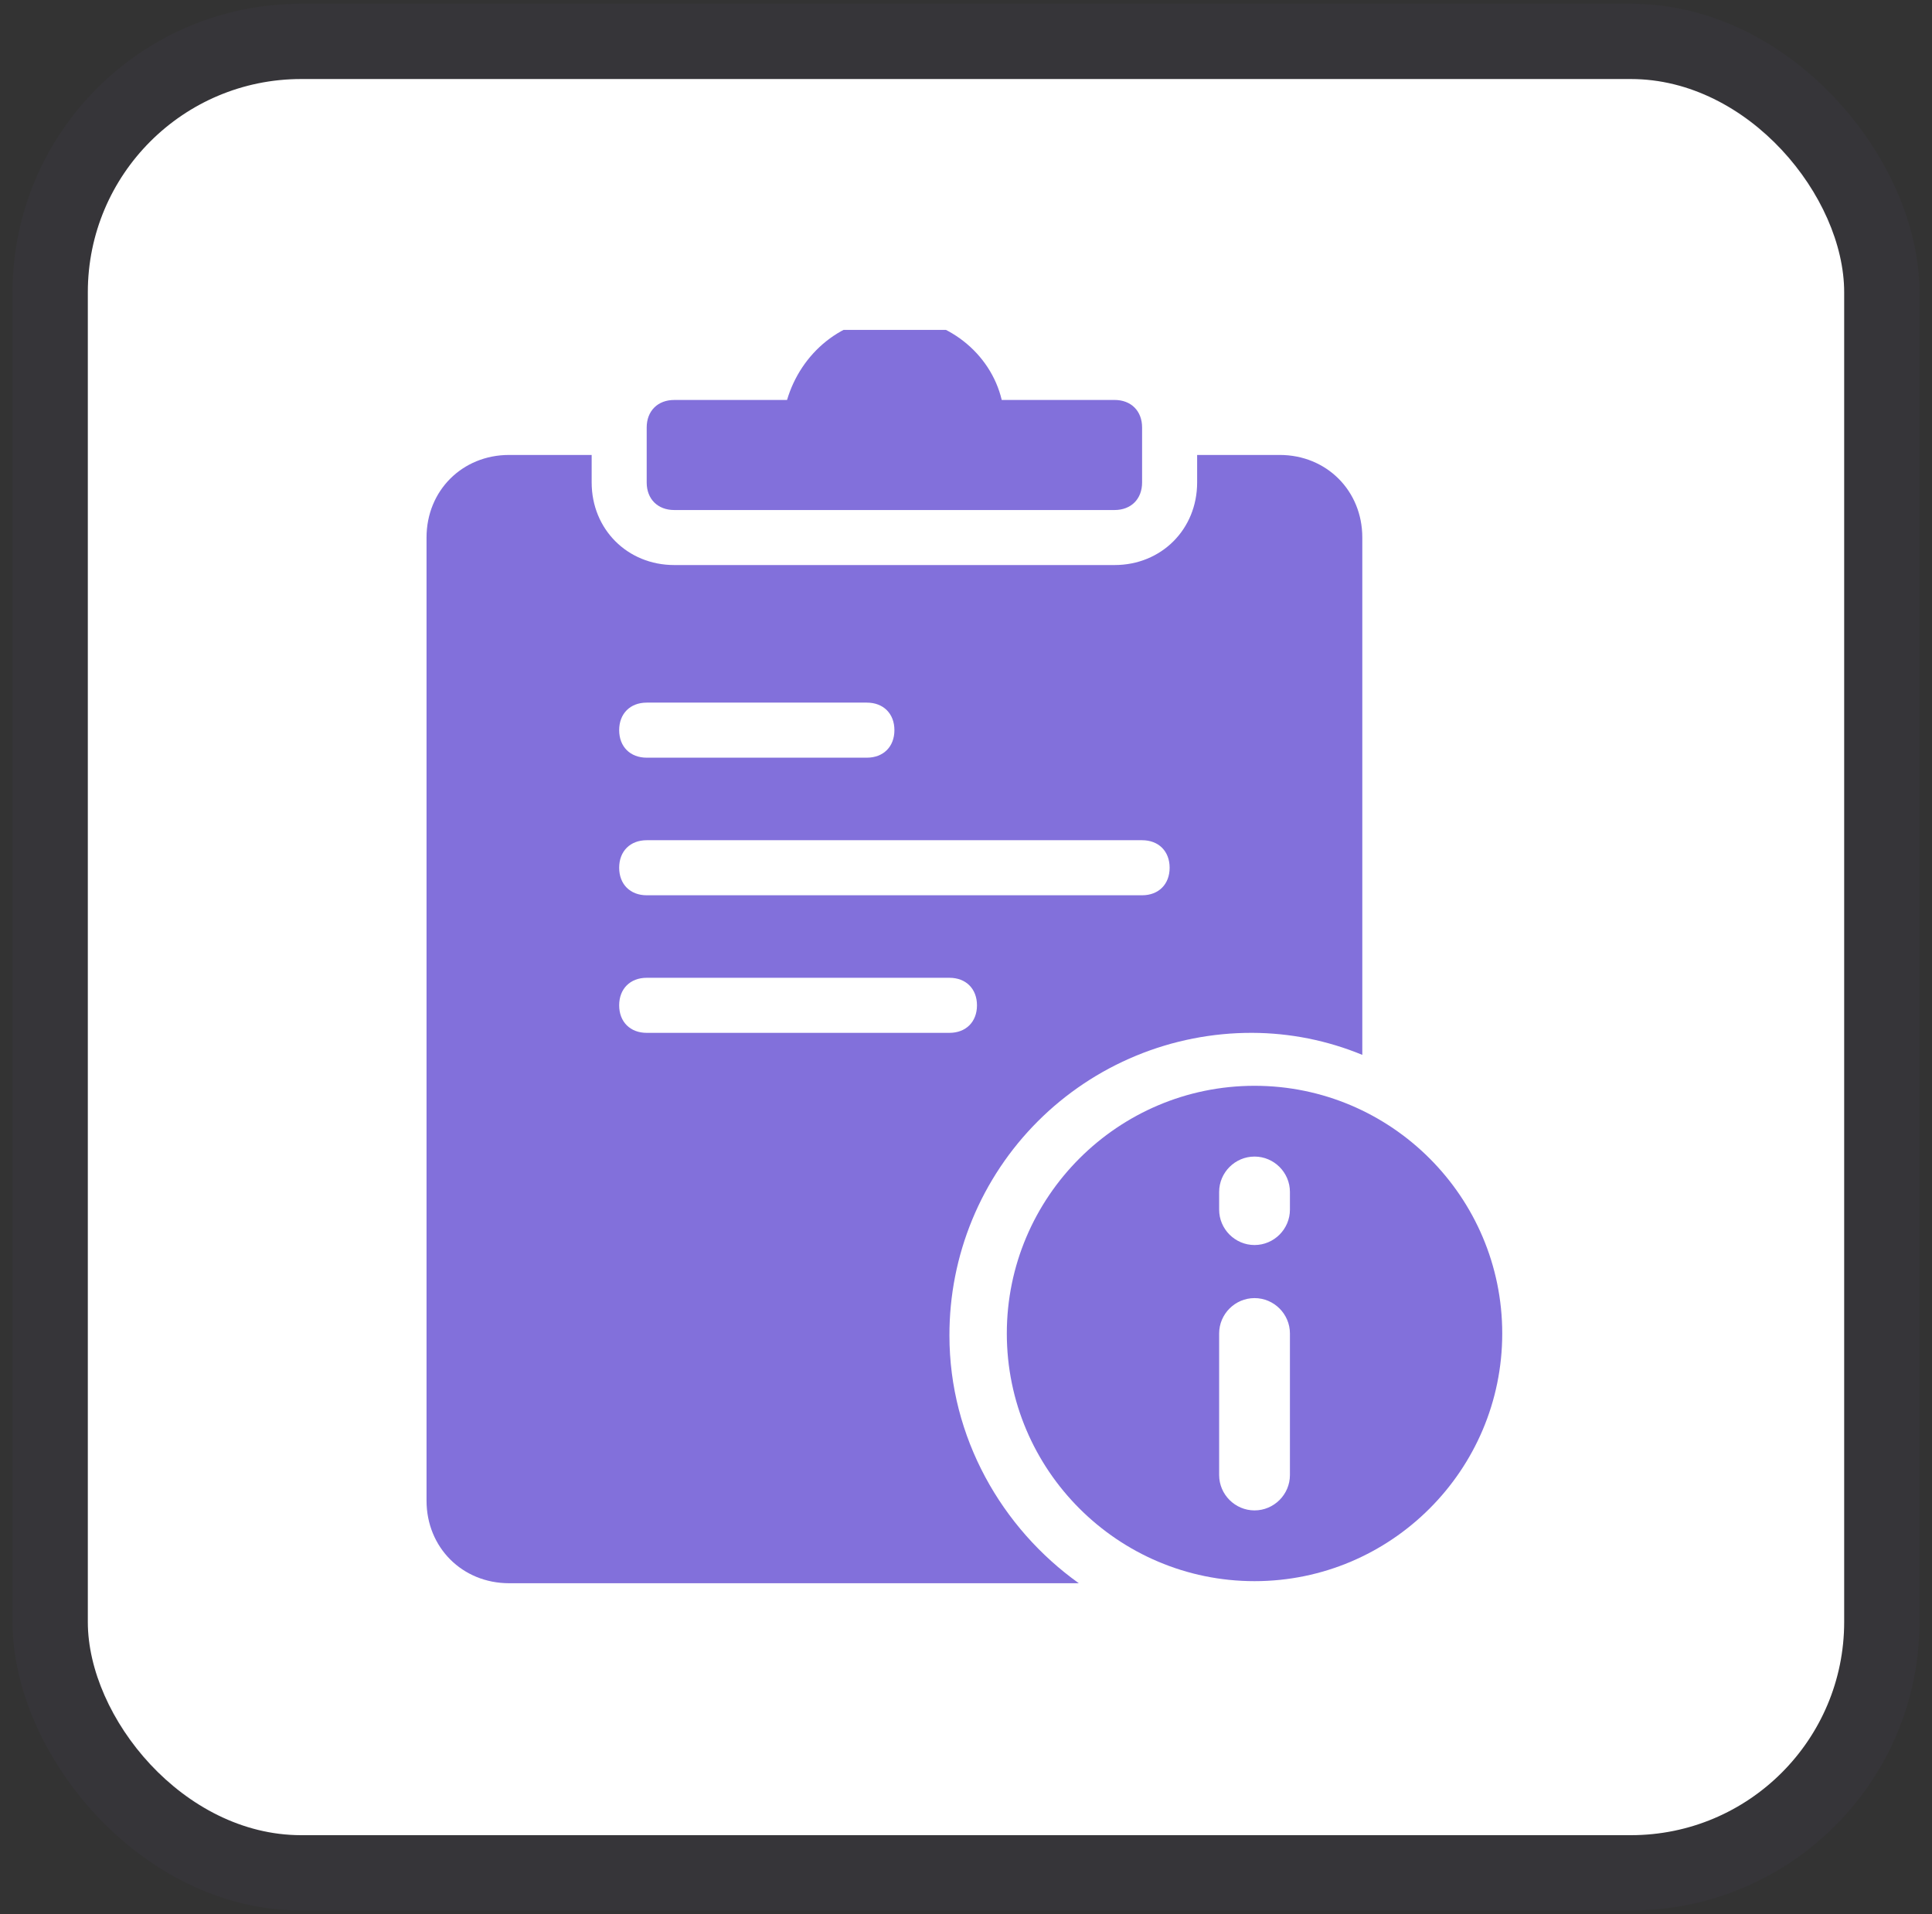
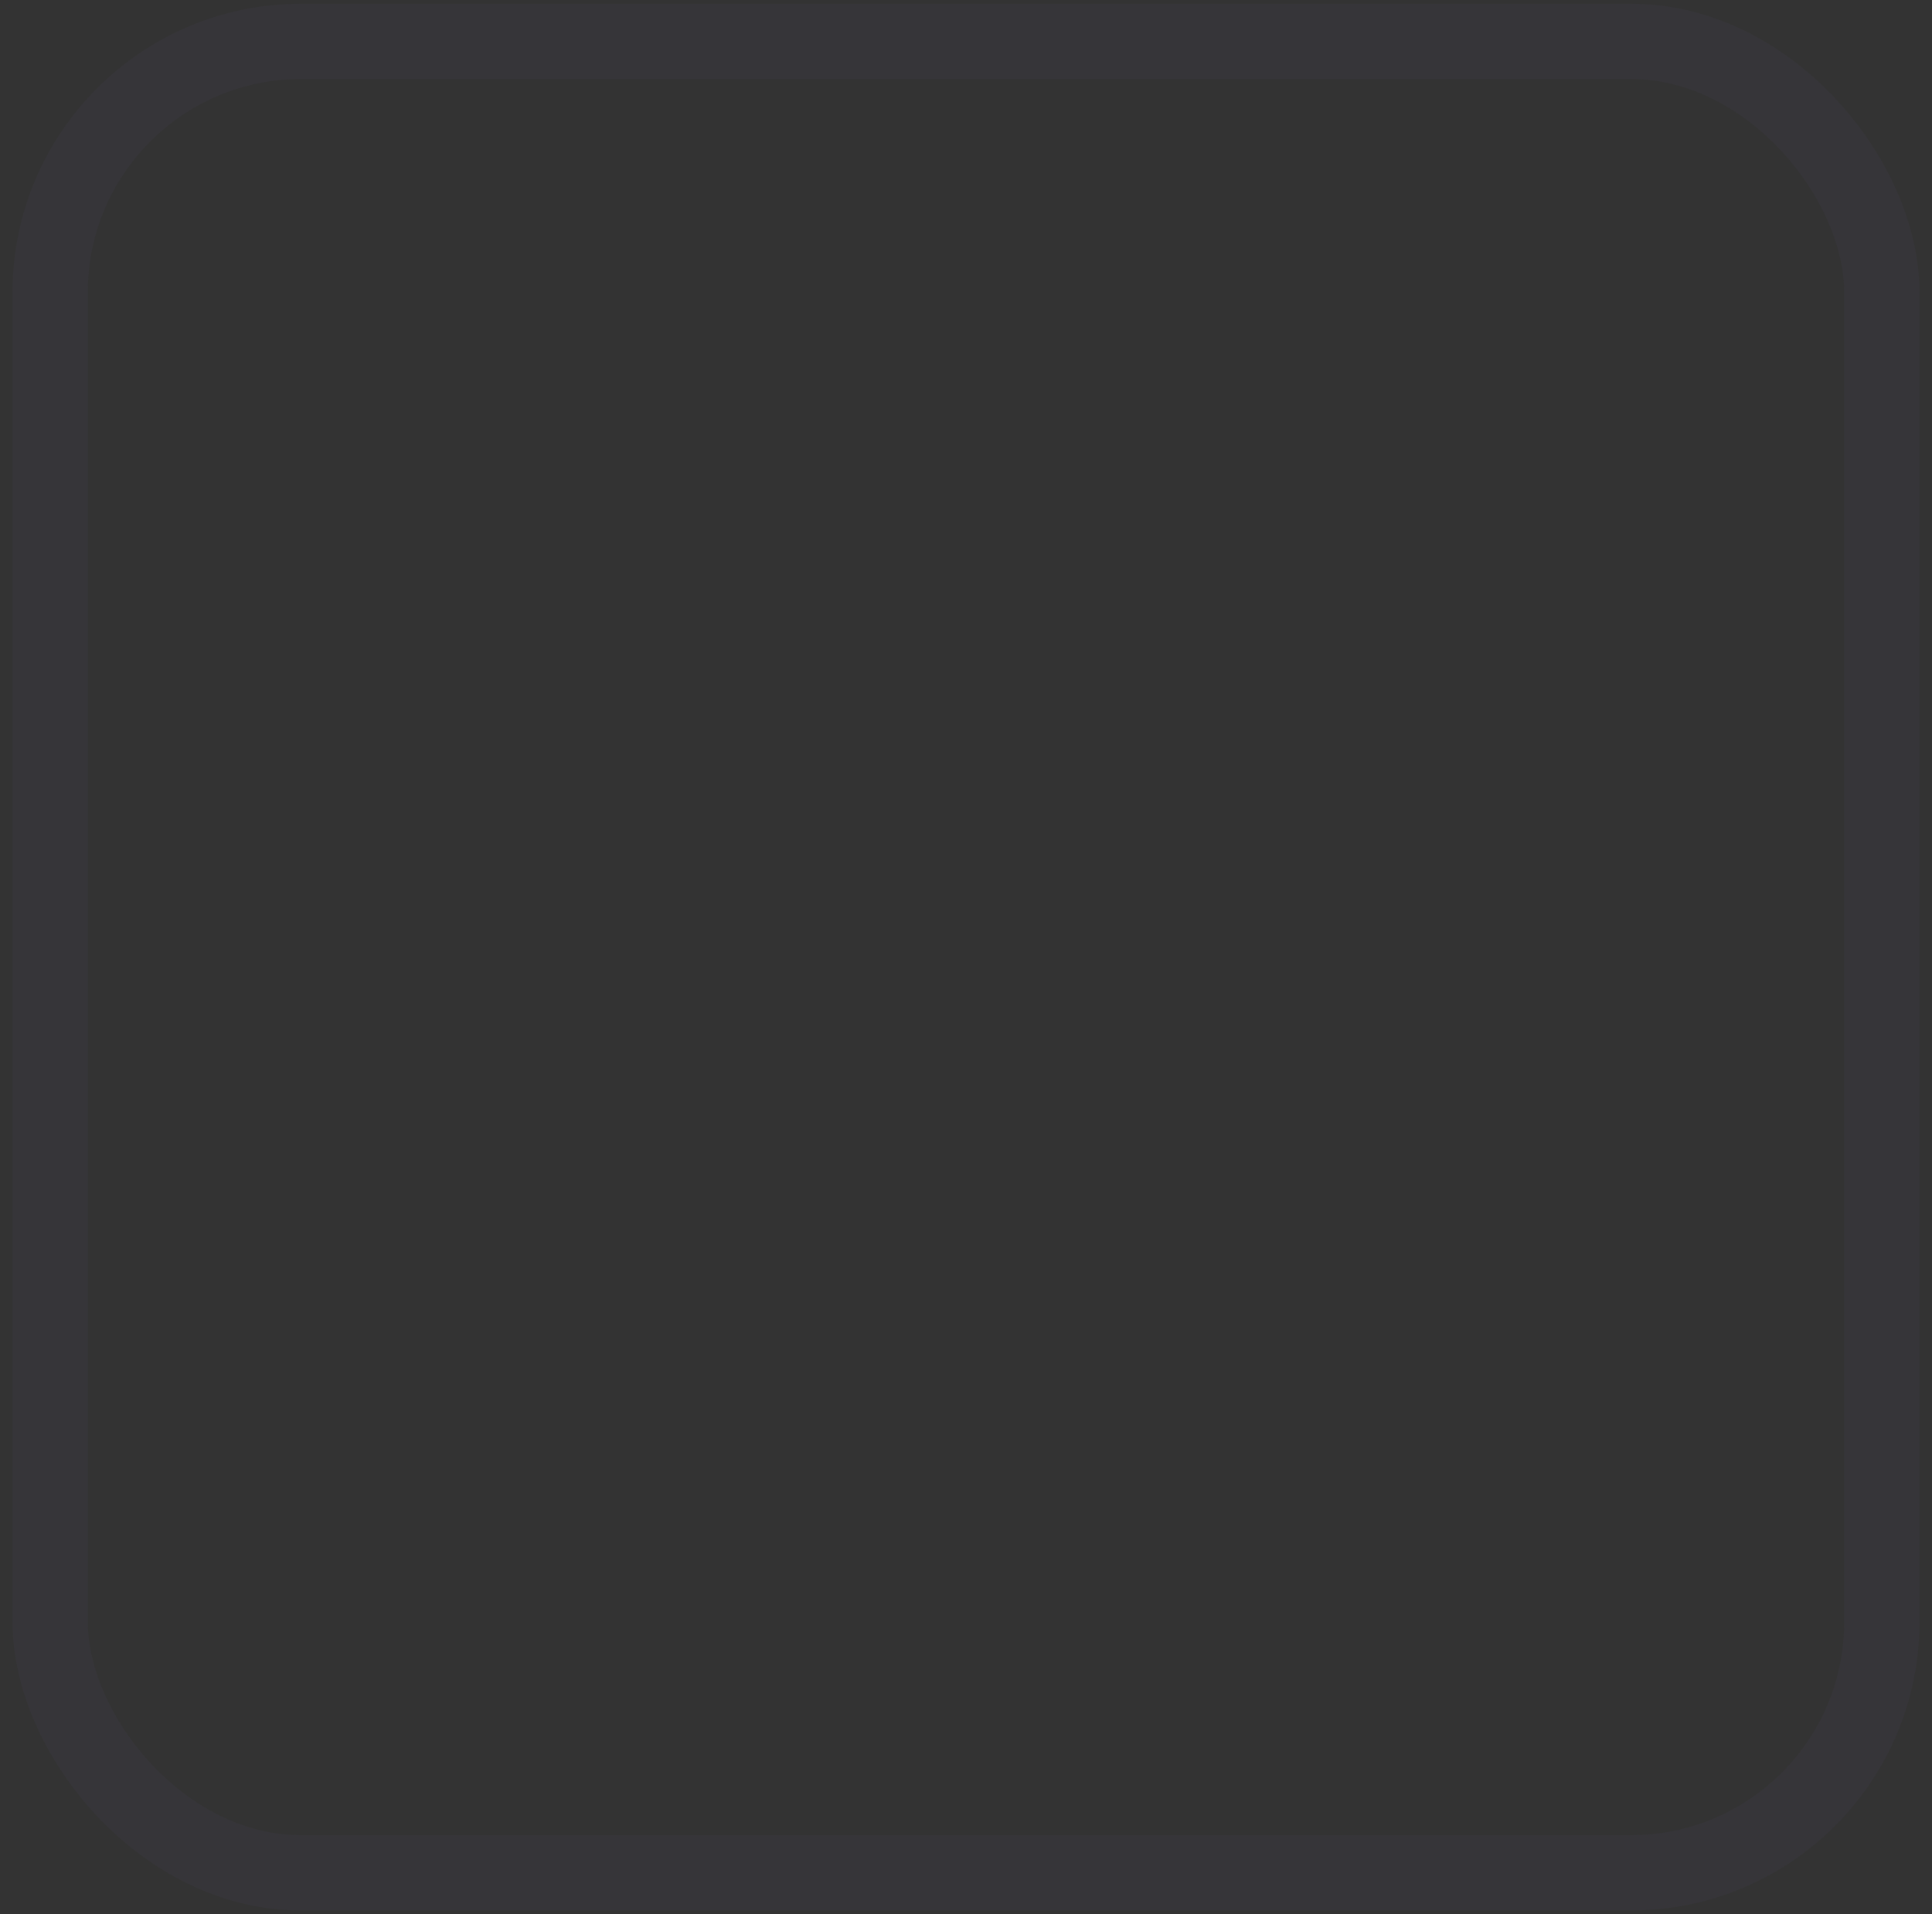
<svg xmlns="http://www.w3.org/2000/svg" width="110" height="109" viewBox="0 0 110 109" fill="none">
  <rect x="0" y="0" width="110" height="109" fill="#333333" stroke="none" />
-   <rect x="5" y="4.5" width="100" height="100" rx="12.143" fill="white" />
  <rect x="2.857" y="2.357" width="104.286" height="104.286" rx="14.286" stroke="#8270DB" stroke-opacity="0.04" stroke-width="4.286" />
  <g clip-path="url(#clip0_4465_16510)">
    <path d="M38.388 29.042H63.459C64.399 29.042 65.026 28.415 65.026 27.475V24.341C65.026 23.401 64.399 22.774 63.459 22.774H57.034C56.408 20.117 53.901 18.074 50.923 18.074C47.946 18.074 45.595 20.117 44.811 22.775H38.388C37.448 22.775 36.82 23.403 36.82 24.343V27.476C36.82 28.416 37.448 29.042 38.388 29.042Z" fill="#8270DB" />
-     <path d="M54.057 76.05C54.051 73.785 54.492 71.54 55.356 69.446C56.22 67.352 57.49 65.449 59.092 63.847C60.694 62.245 62.597 60.976 64.691 60.112C66.785 59.248 69.03 58.807 71.296 58.813C73.447 58.82 75.576 59.246 77.564 60.067V30.607C77.564 27.943 75.527 25.906 72.863 25.906H68.16V27.474C68.16 30.138 66.124 32.175 63.459 32.175H38.388C35.724 32.175 33.687 30.138 33.687 27.474V25.906H28.986C26.322 25.906 24.285 27.937 24.285 30.607V85.452C24.285 88.116 26.322 90.153 28.986 90.153H61.423C57.034 87.02 54.057 81.849 54.057 76.05ZM36.821 40.009H49.356C50.297 40.009 50.924 40.637 50.924 41.577C50.924 42.517 50.297 43.144 49.356 43.144H36.821C35.88 43.144 35.253 42.517 35.253 41.577C35.253 40.637 35.88 40.009 36.821 40.009ZM36.821 47.844H65.027C65.967 47.844 66.594 48.471 66.594 49.411C66.594 50.352 65.967 50.979 65.027 50.979H36.821C35.88 50.979 35.253 50.352 35.253 49.411C35.253 48.471 35.88 47.844 36.821 47.844ZM35.253 57.246C35.253 56.306 35.88 55.678 36.821 55.678H54.057C54.998 55.678 55.625 56.306 55.625 57.246C55.625 58.186 54.998 58.813 54.057 58.813H36.821C35.88 58.813 35.253 58.186 35.253 57.246Z" fill="#8270DB" />
-     <path d="M71.428 61.828C63.651 61.828 57.324 68.155 57.324 75.932C57.324 83.709 63.651 90.035 71.428 90.035C79.205 90.035 85.531 83.709 85.531 75.932C85.531 68.155 79.205 61.828 71.428 61.828ZM73.443 83.991C73.443 85.099 72.536 86.006 71.428 86.006C70.32 86.006 69.413 85.099 69.413 83.991V75.932C69.413 74.824 70.32 73.917 71.428 73.917C72.536 73.917 73.443 74.824 73.443 75.932V83.991ZM73.443 68.88C73.443 69.988 72.536 70.895 71.428 70.895C70.32 70.895 69.413 69.988 69.413 68.88V67.873C69.413 66.764 70.32 65.858 71.428 65.858C72.536 65.858 73.443 66.764 73.443 67.873V68.88Z" fill="#8270DB" />
  </g>
  <defs>
    <clipPath id="clip0_4465_16510">
-       <rect width="71.429" height="71.429" fill="white" transform="translate(19.285 18.785)" />
-     </clipPath>
+       </clipPath>
  </defs>
</svg>